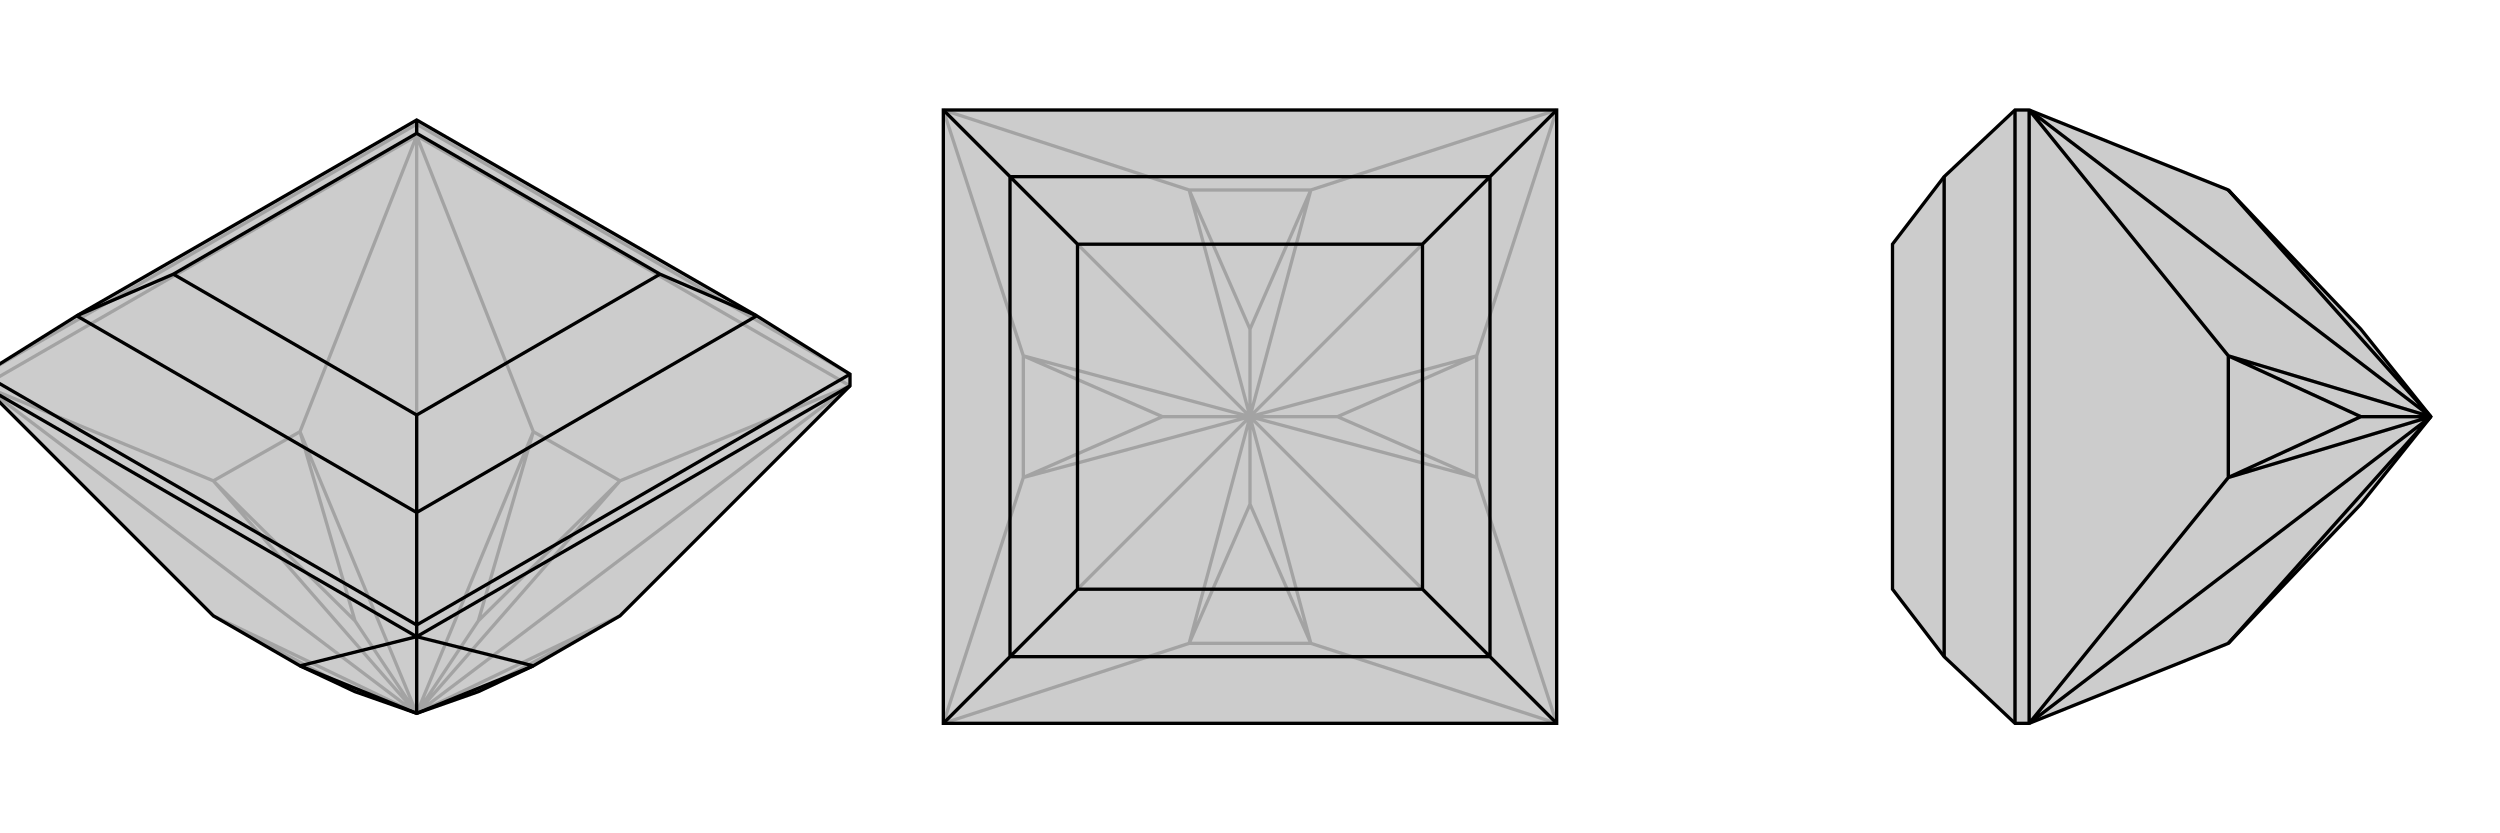
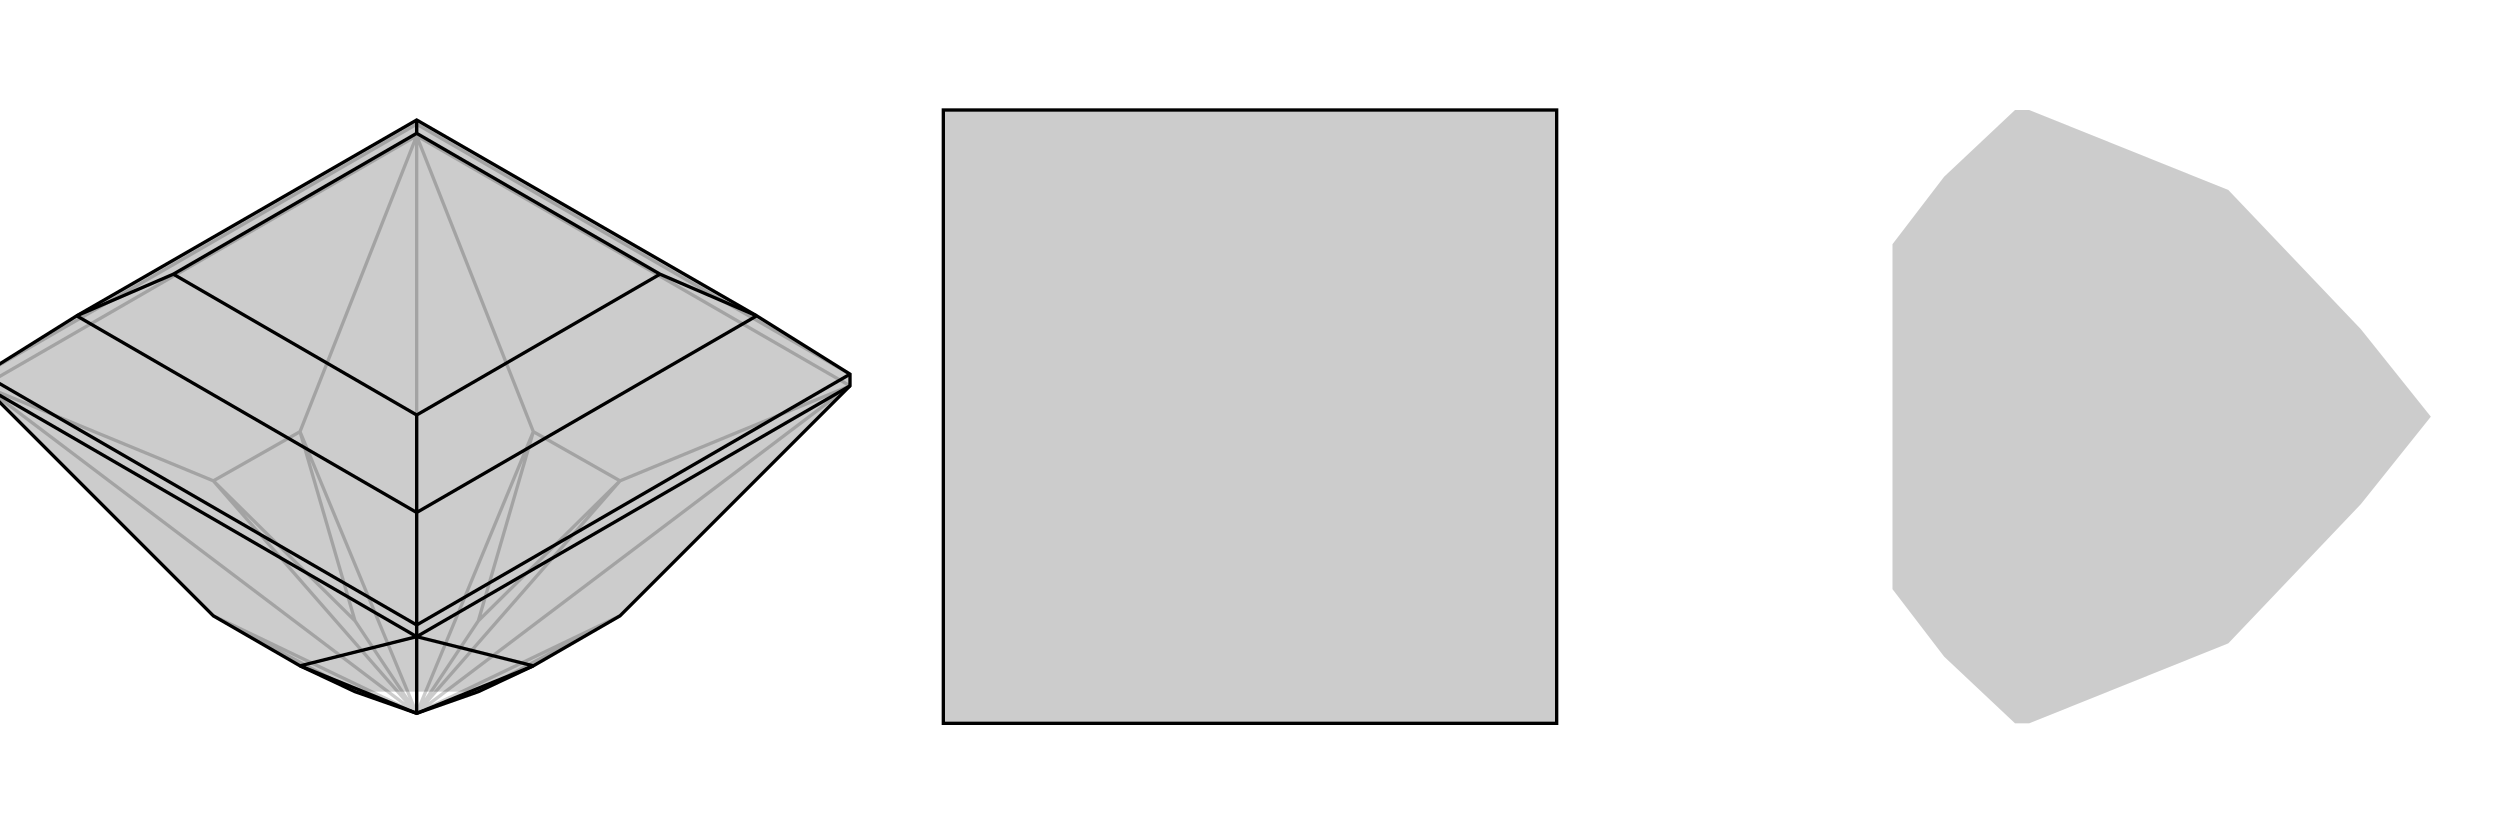
<svg xmlns="http://www.w3.org/2000/svg" viewBox="0 0 3000 1000">
  <g stroke="currentColor" stroke-width="4" fill="none" transform="translate(0 16)">
-     <path fill="currentColor" stroke="none" fill-opacity=".2" d="M744,723L640,783L574,814L500,840L426,814L360,783L256,723L-20,447L-20,433L92,363L500,128L908,363L1020,433L1020,447z" />
+     <path fill="currentColor" stroke="none" fill-opacity=".2" d="M744,723L640,783L574,814L426,814L360,783L256,723L-20,447L-20,433L92,363L500,128L908,363L1020,433L1020,447z" />
    <path stroke-opacity=".2" d="M500,147L500,133M1020,447L500,147M-20,447L500,147M500,147L640,502M1020,447L744,561M1020,447L500,840M-20,447L256,561M-20,447L500,840M500,147L360,502M500,147L500,840M500,840L256,723M500,840L744,723M500,840L640,502M500,840L744,561M500,840L574,729M500,840L256,561M500,840L360,502M500,840L426,729M256,723L426,814M744,723L574,814M640,502L744,561M640,502L574,729M744,561L574,729M256,561L360,502M256,561L426,729M360,502L426,729M1020,433L500,133M-20,433L500,133M500,133L500,128" />
    <path d="M744,723L640,783L574,814L500,840L426,814L360,783L256,723L-20,447L-20,433L92,363L500,128L908,363L1020,433L1020,447z" />
    <path d="M500,748L500,734M500,748L-20,447M500,748L1020,447M500,748L360,783M500,748L640,783M500,748L500,840M500,840L360,783M500,840L640,783M1020,433L500,734M500,734L-20,433M500,734L500,599M908,363L500,599M908,363L792,313M500,599L92,363M500,599L500,482M500,128L500,144M92,363L208,313M792,313L500,144M792,313L500,482M500,482L208,313M500,144L208,313" />
  </g>
  <g stroke="currentColor" stroke-width="4" fill="none" transform="translate(1000 0)">
    <path fill="currentColor" stroke="none" fill-opacity=".2" d="M868,868L132,868L132,132L868,132z" />
-     <path stroke-opacity=".2" d="M868,868L573,772M132,868L427,772M868,132L772,427M868,868L772,573M868,868L500,500M132,132L427,228M868,132L573,228M868,132L500,500M132,868L228,573M132,868L500,500M132,132L228,427M132,132L500,500M500,500L573,772M500,500L427,772M500,500L500,605M500,500L772,427M500,500L772,573M500,500L605,500M500,500L427,228M500,500L573,228M500,500L500,395M500,500L228,573M500,500L228,427M500,500L395,500M573,772L427,772M573,772L500,605M427,772L500,605M772,427L772,573M772,427L605,500M772,573L605,500M427,228L573,228M427,228L500,395M573,228L500,395M228,573L228,427M228,573L395,500M228,427L395,500" />
    <path d="M868,868L132,868L132,132L868,132z" />
-     <path d="M868,132L788,212M868,868L788,788M132,132L212,212M132,868L212,788M788,212L212,212M788,212L788,788M788,212L707,293M788,788L212,788M788,788L707,707M212,212L212,788M212,212L293,293M212,788L293,707M707,293L293,293M707,293L707,707M707,707L293,707M293,293L293,707" />
  </g>
  <g stroke="currentColor" stroke-width="4" fill="none" transform="translate(2000 0)">
    <path fill="currentColor" stroke="none" fill-opacity=".2" d="M674,772L833,605L917,500L833,395L674,228L435,132L418,132L333,212L271,293L271,707L333,788L418,868L435,868z" />
-     <path stroke-opacity=".2" d="M435,868L435,132M435,868L674,573M435,868L917,500M435,132L674,427M435,132L917,500M917,500L674,772M917,500L674,228M917,500L674,573M917,500L674,427M917,500L833,500M674,573L674,427M674,573L833,500M674,427L833,500M418,868L418,132M333,212L333,788" />
-     <path d="M674,772L833,605L917,500L833,395L674,228L435,132L418,132L333,212L271,293L271,707L333,788L418,868L435,868z" />
-     <path d="M435,868L435,132M435,132L674,427M435,868L674,573M435,868L917,500M435,132L917,500M917,500L674,772M917,500L674,427M917,500L674,573M917,500L833,500M917,500L674,228M674,427L674,573M674,427L833,500M674,573L833,500M418,132L418,868M333,212L333,788" />
  </g>
</svg>